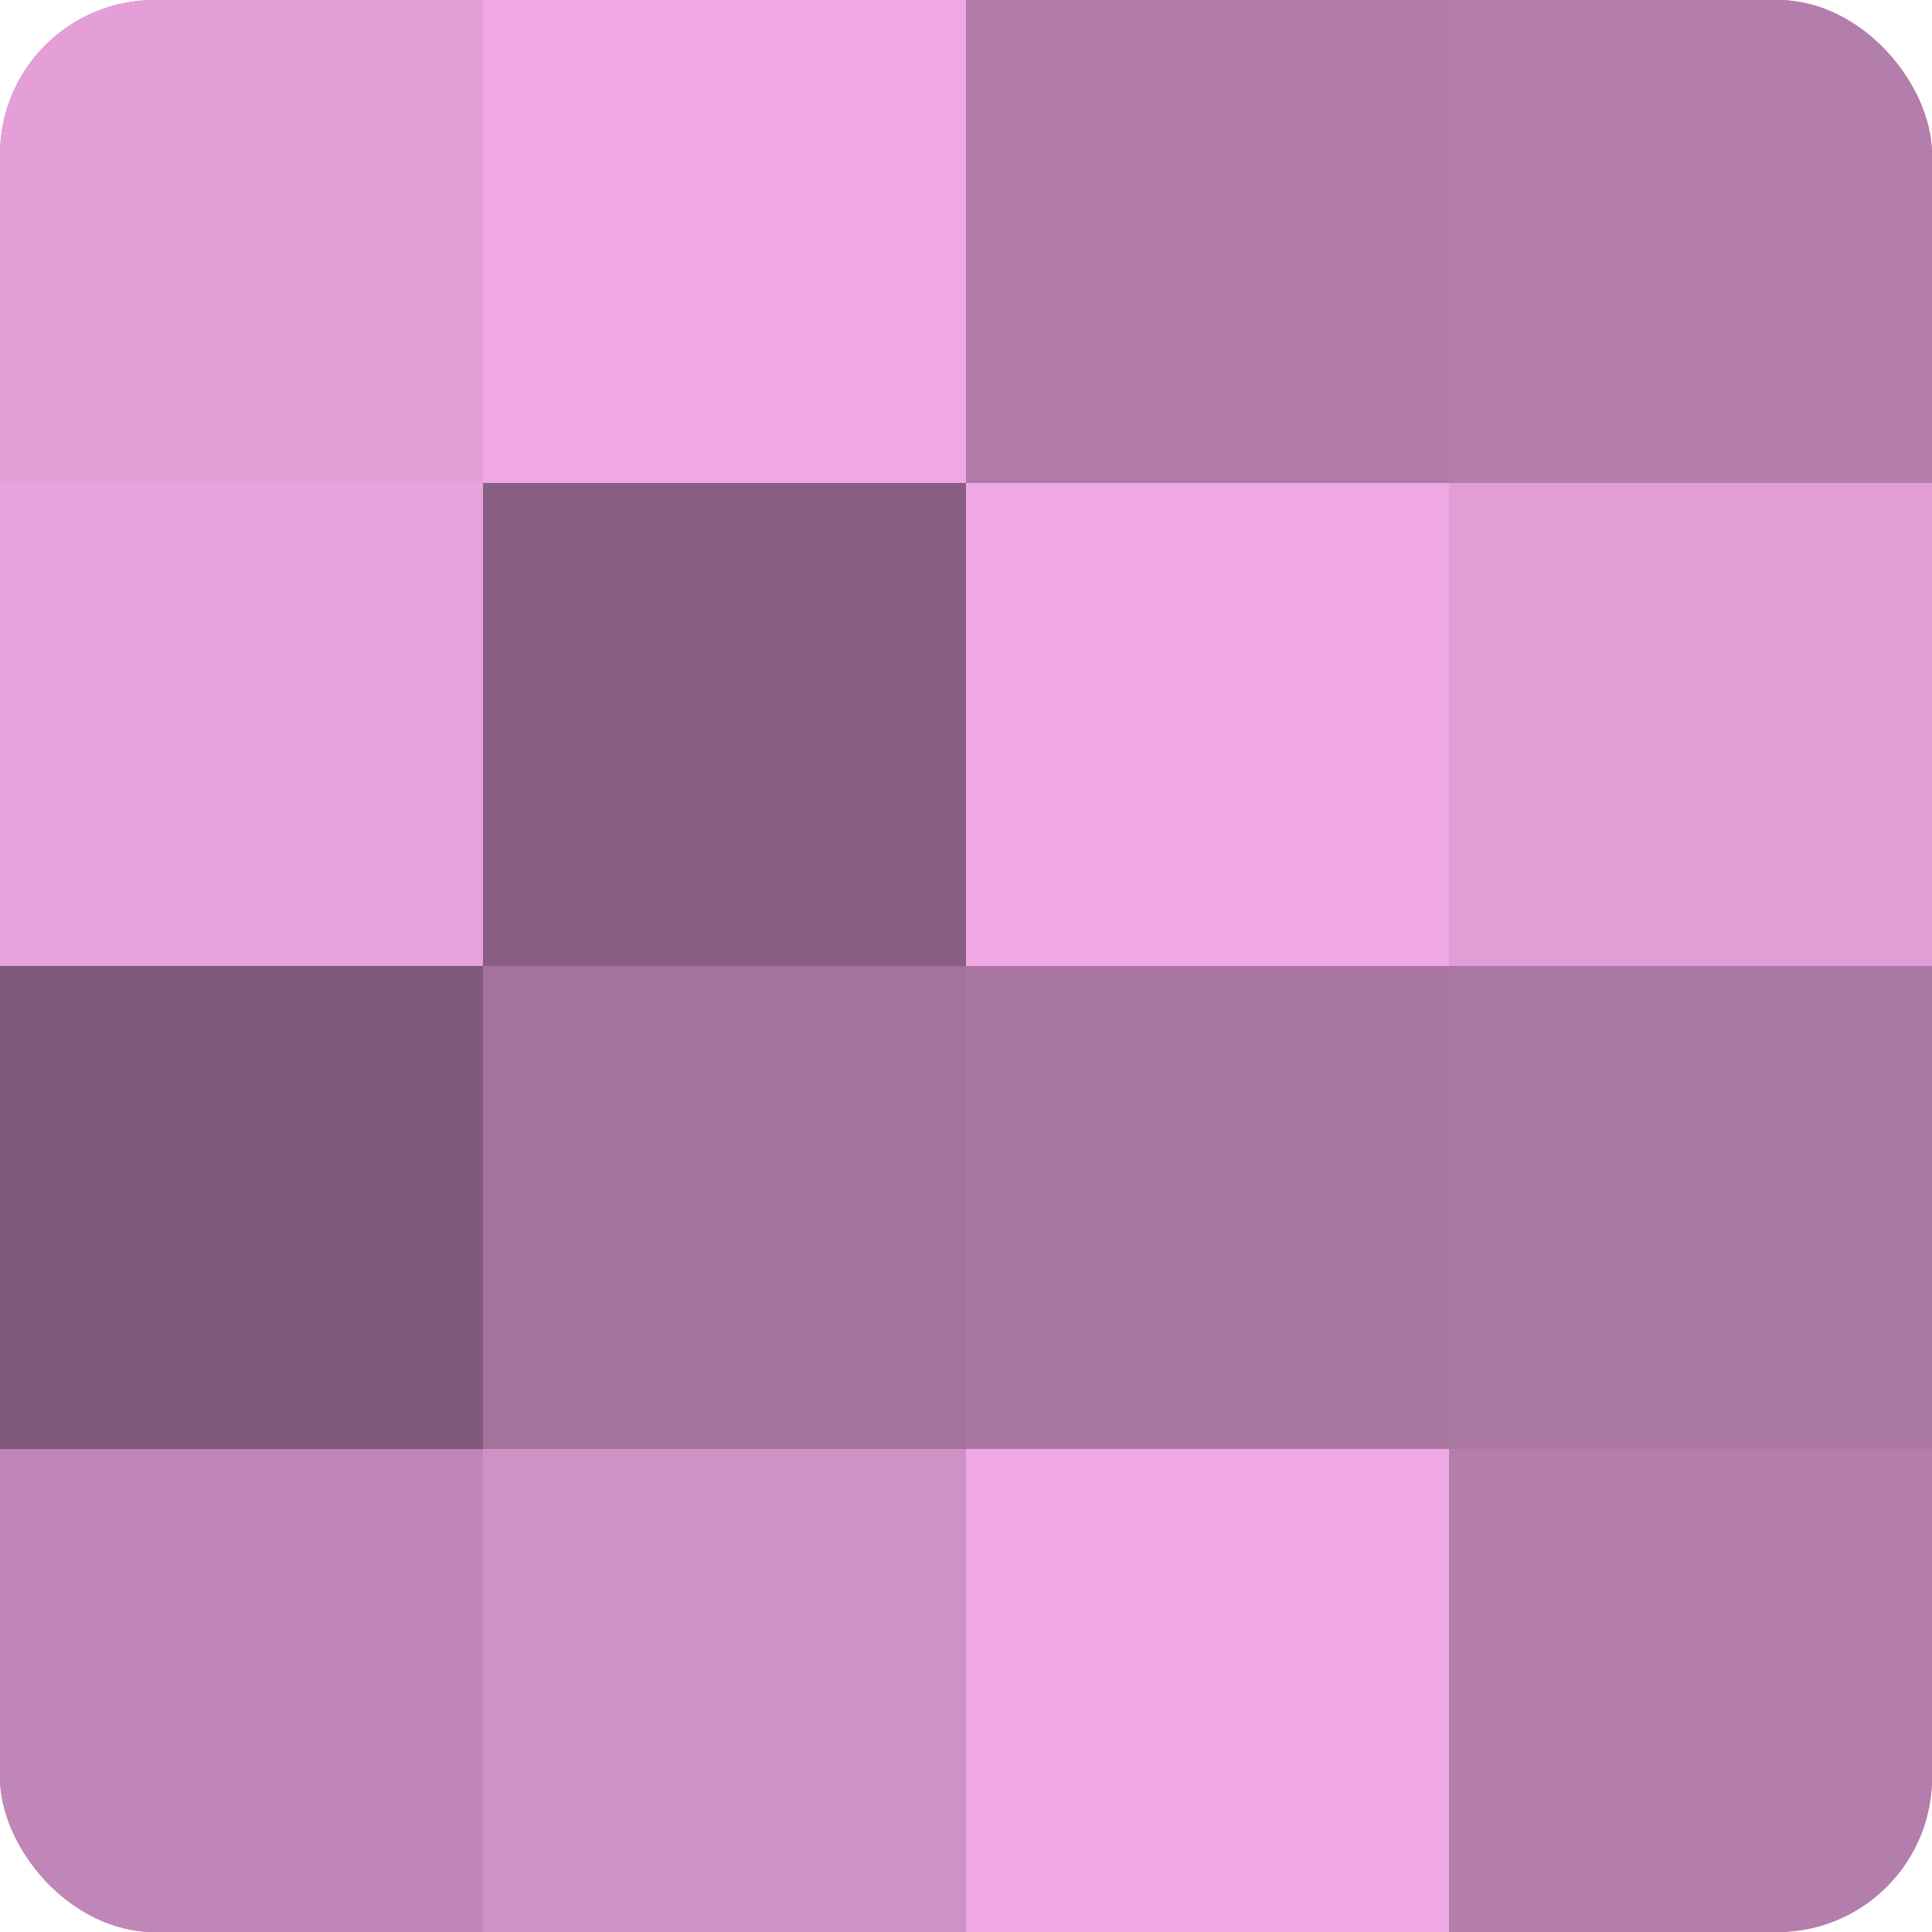
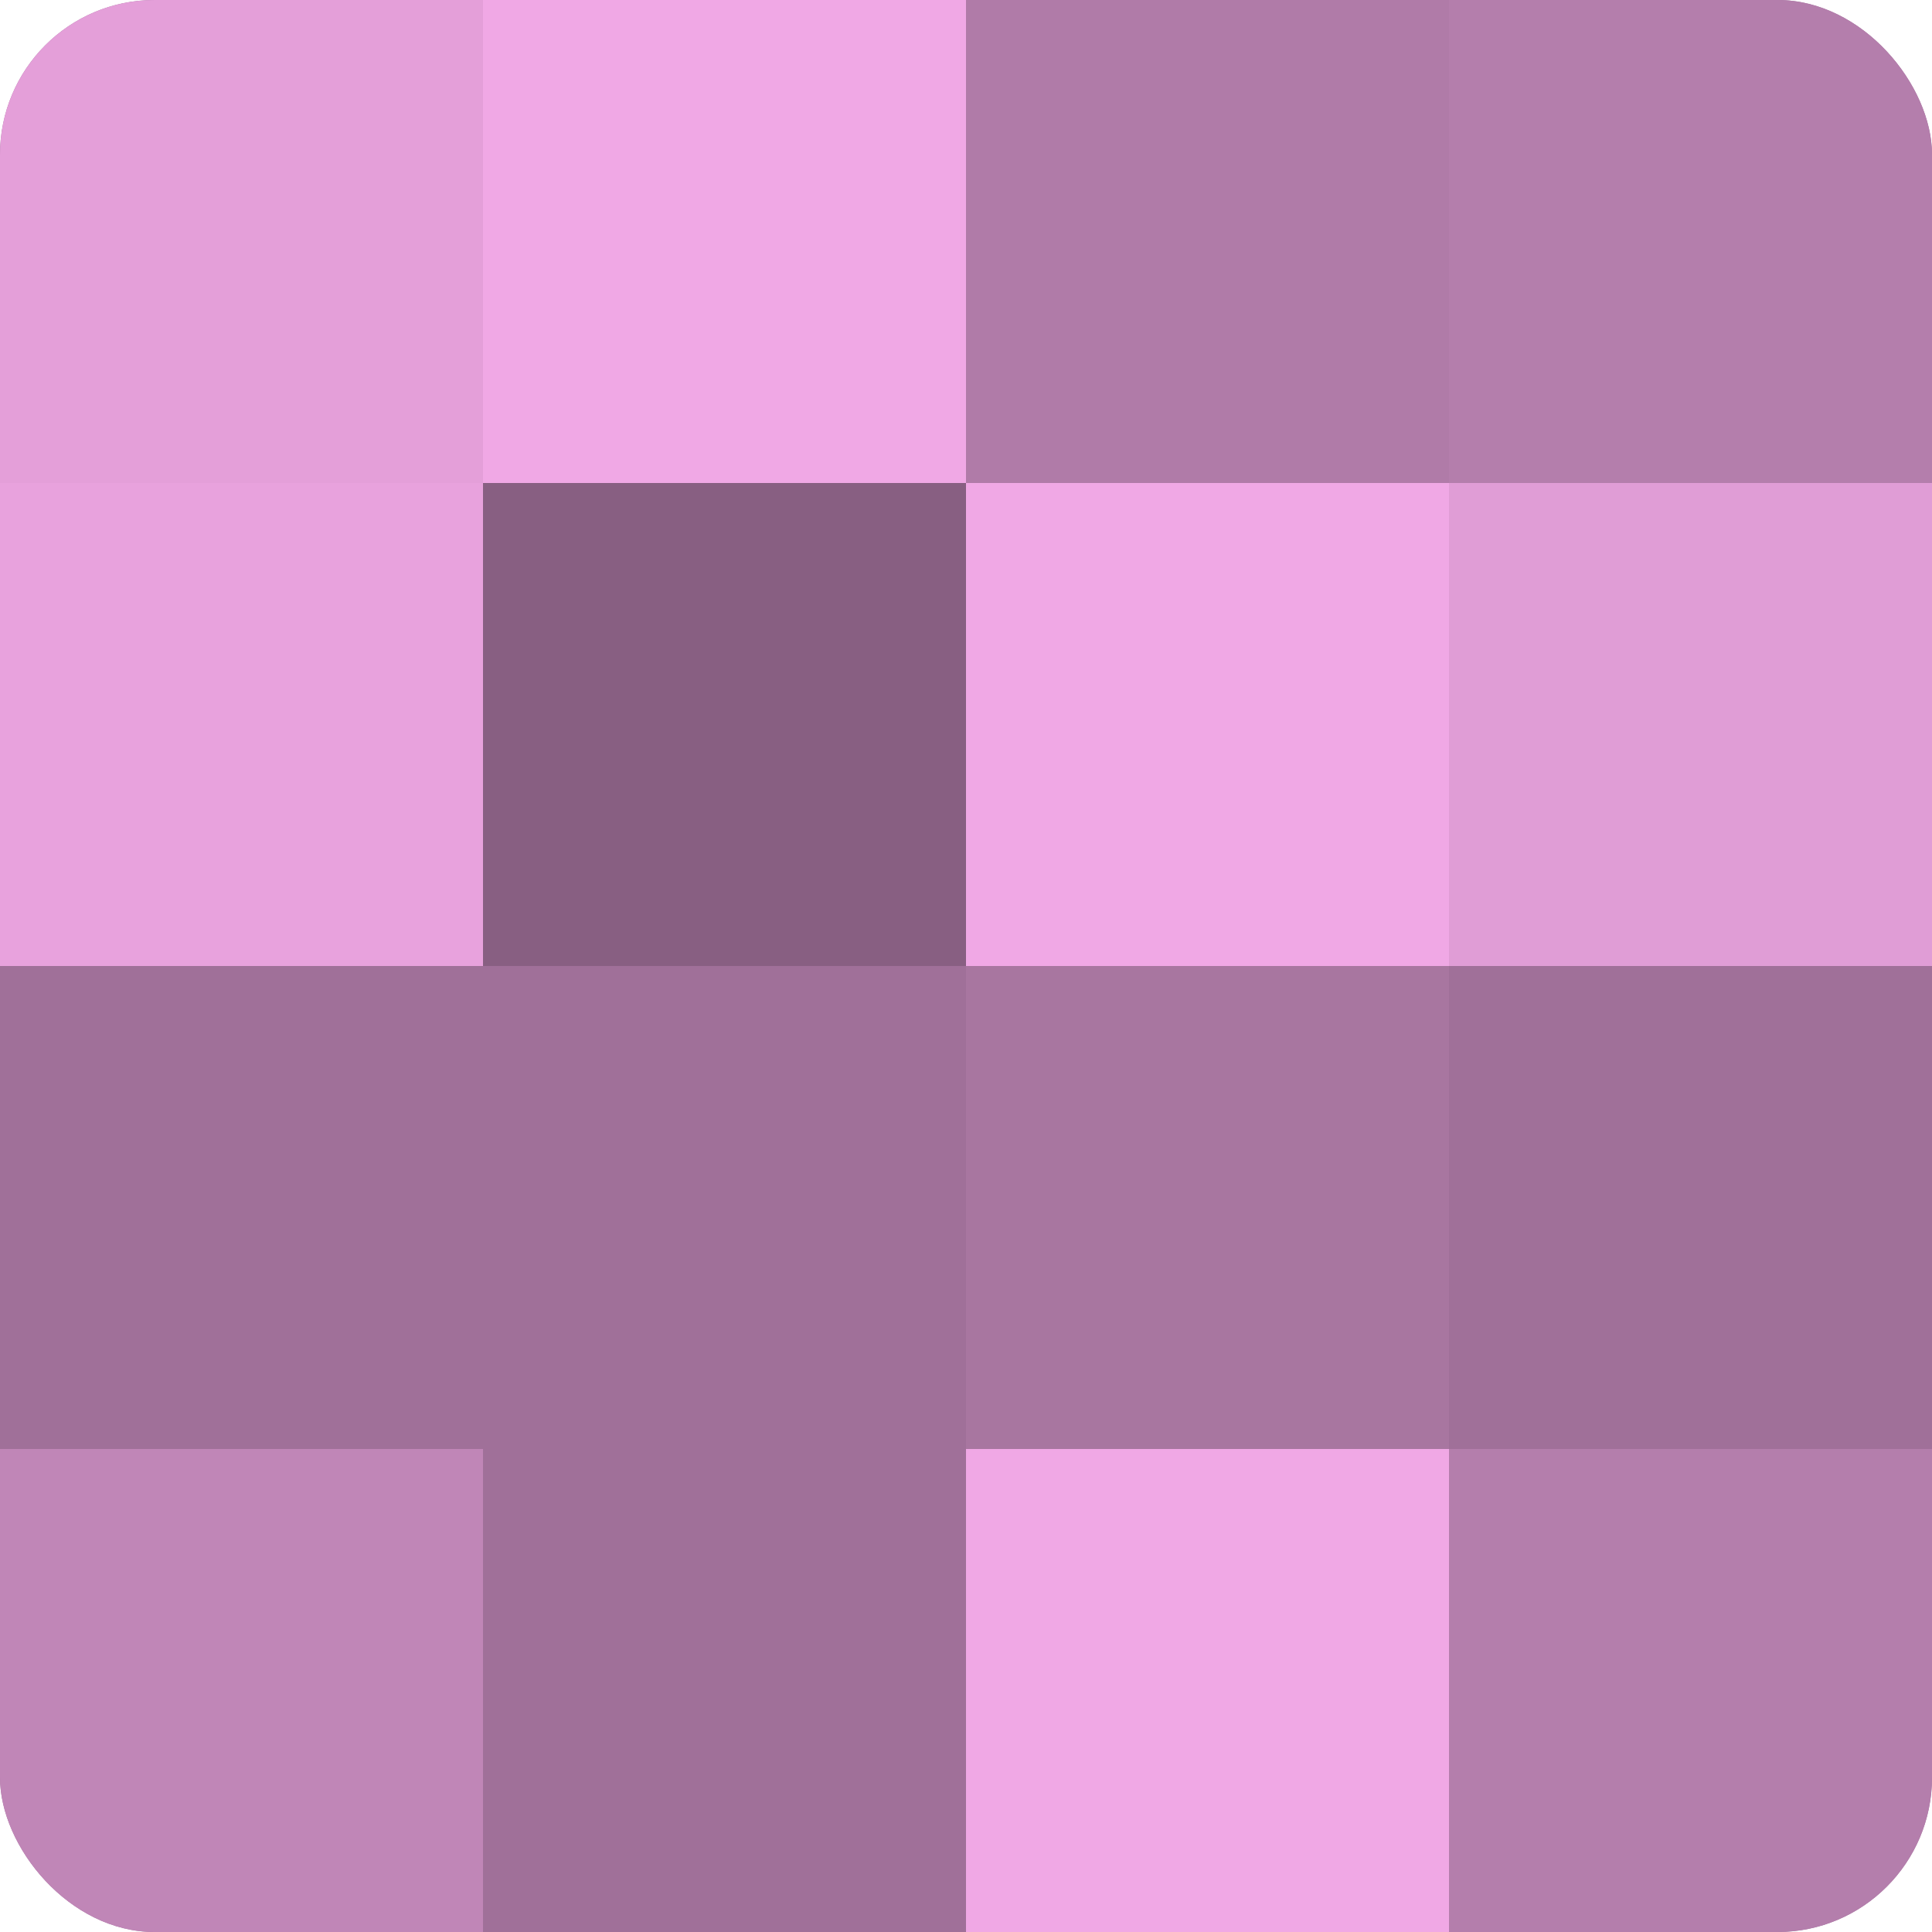
<svg xmlns="http://www.w3.org/2000/svg" width="60" height="60" viewBox="0 0 100 100" preserveAspectRatio="xMidYMid meet">
  <defs>
    <clipPath id="c" width="100" height="100">
      <rect width="100" height="100" rx="8" ry="8" />
    </clipPath>
  </defs>
  <g clip-path="url(#c)">
    <rect width="100" height="100" fill="#a07099" />
    <rect width="25" height="25" fill="#e49fd9" />
    <rect y="25" width="25" height="25" fill="#e8a2dd" />
-     <rect y="50" width="25" height="25" fill="#805a7a" />
    <rect y="75" width="25" height="25" fill="#c086b7" />
    <rect x="25" width="25" height="25" fill="#f0a8e5" />
    <rect x="25" y="25" width="25" height="25" fill="#885f82" />
-     <rect x="25" y="50" width="25" height="25" fill="#a4739d" />
-     <rect x="25" y="75" width="25" height="25" fill="#d092c6" />
    <rect x="50" width="25" height="25" fill="#b07ba8" />
    <rect x="50" y="25" width="25" height="25" fill="#f0a8e5" />
    <rect x="50" y="50" width="25" height="25" fill="#a876a0" />
    <rect x="50" y="75" width="25" height="25" fill="#f0a8e5" />
    <rect x="75" width="25" height="25" fill="#b47eac" />
    <rect x="75" y="25" width="25" height="25" fill="#e09dd6" />
-     <rect x="75" y="50" width="25" height="25" fill="#ac78a4" />
    <rect x="75" y="75" width="25" height="25" fill="#b47eac" />
  </g>
</svg>